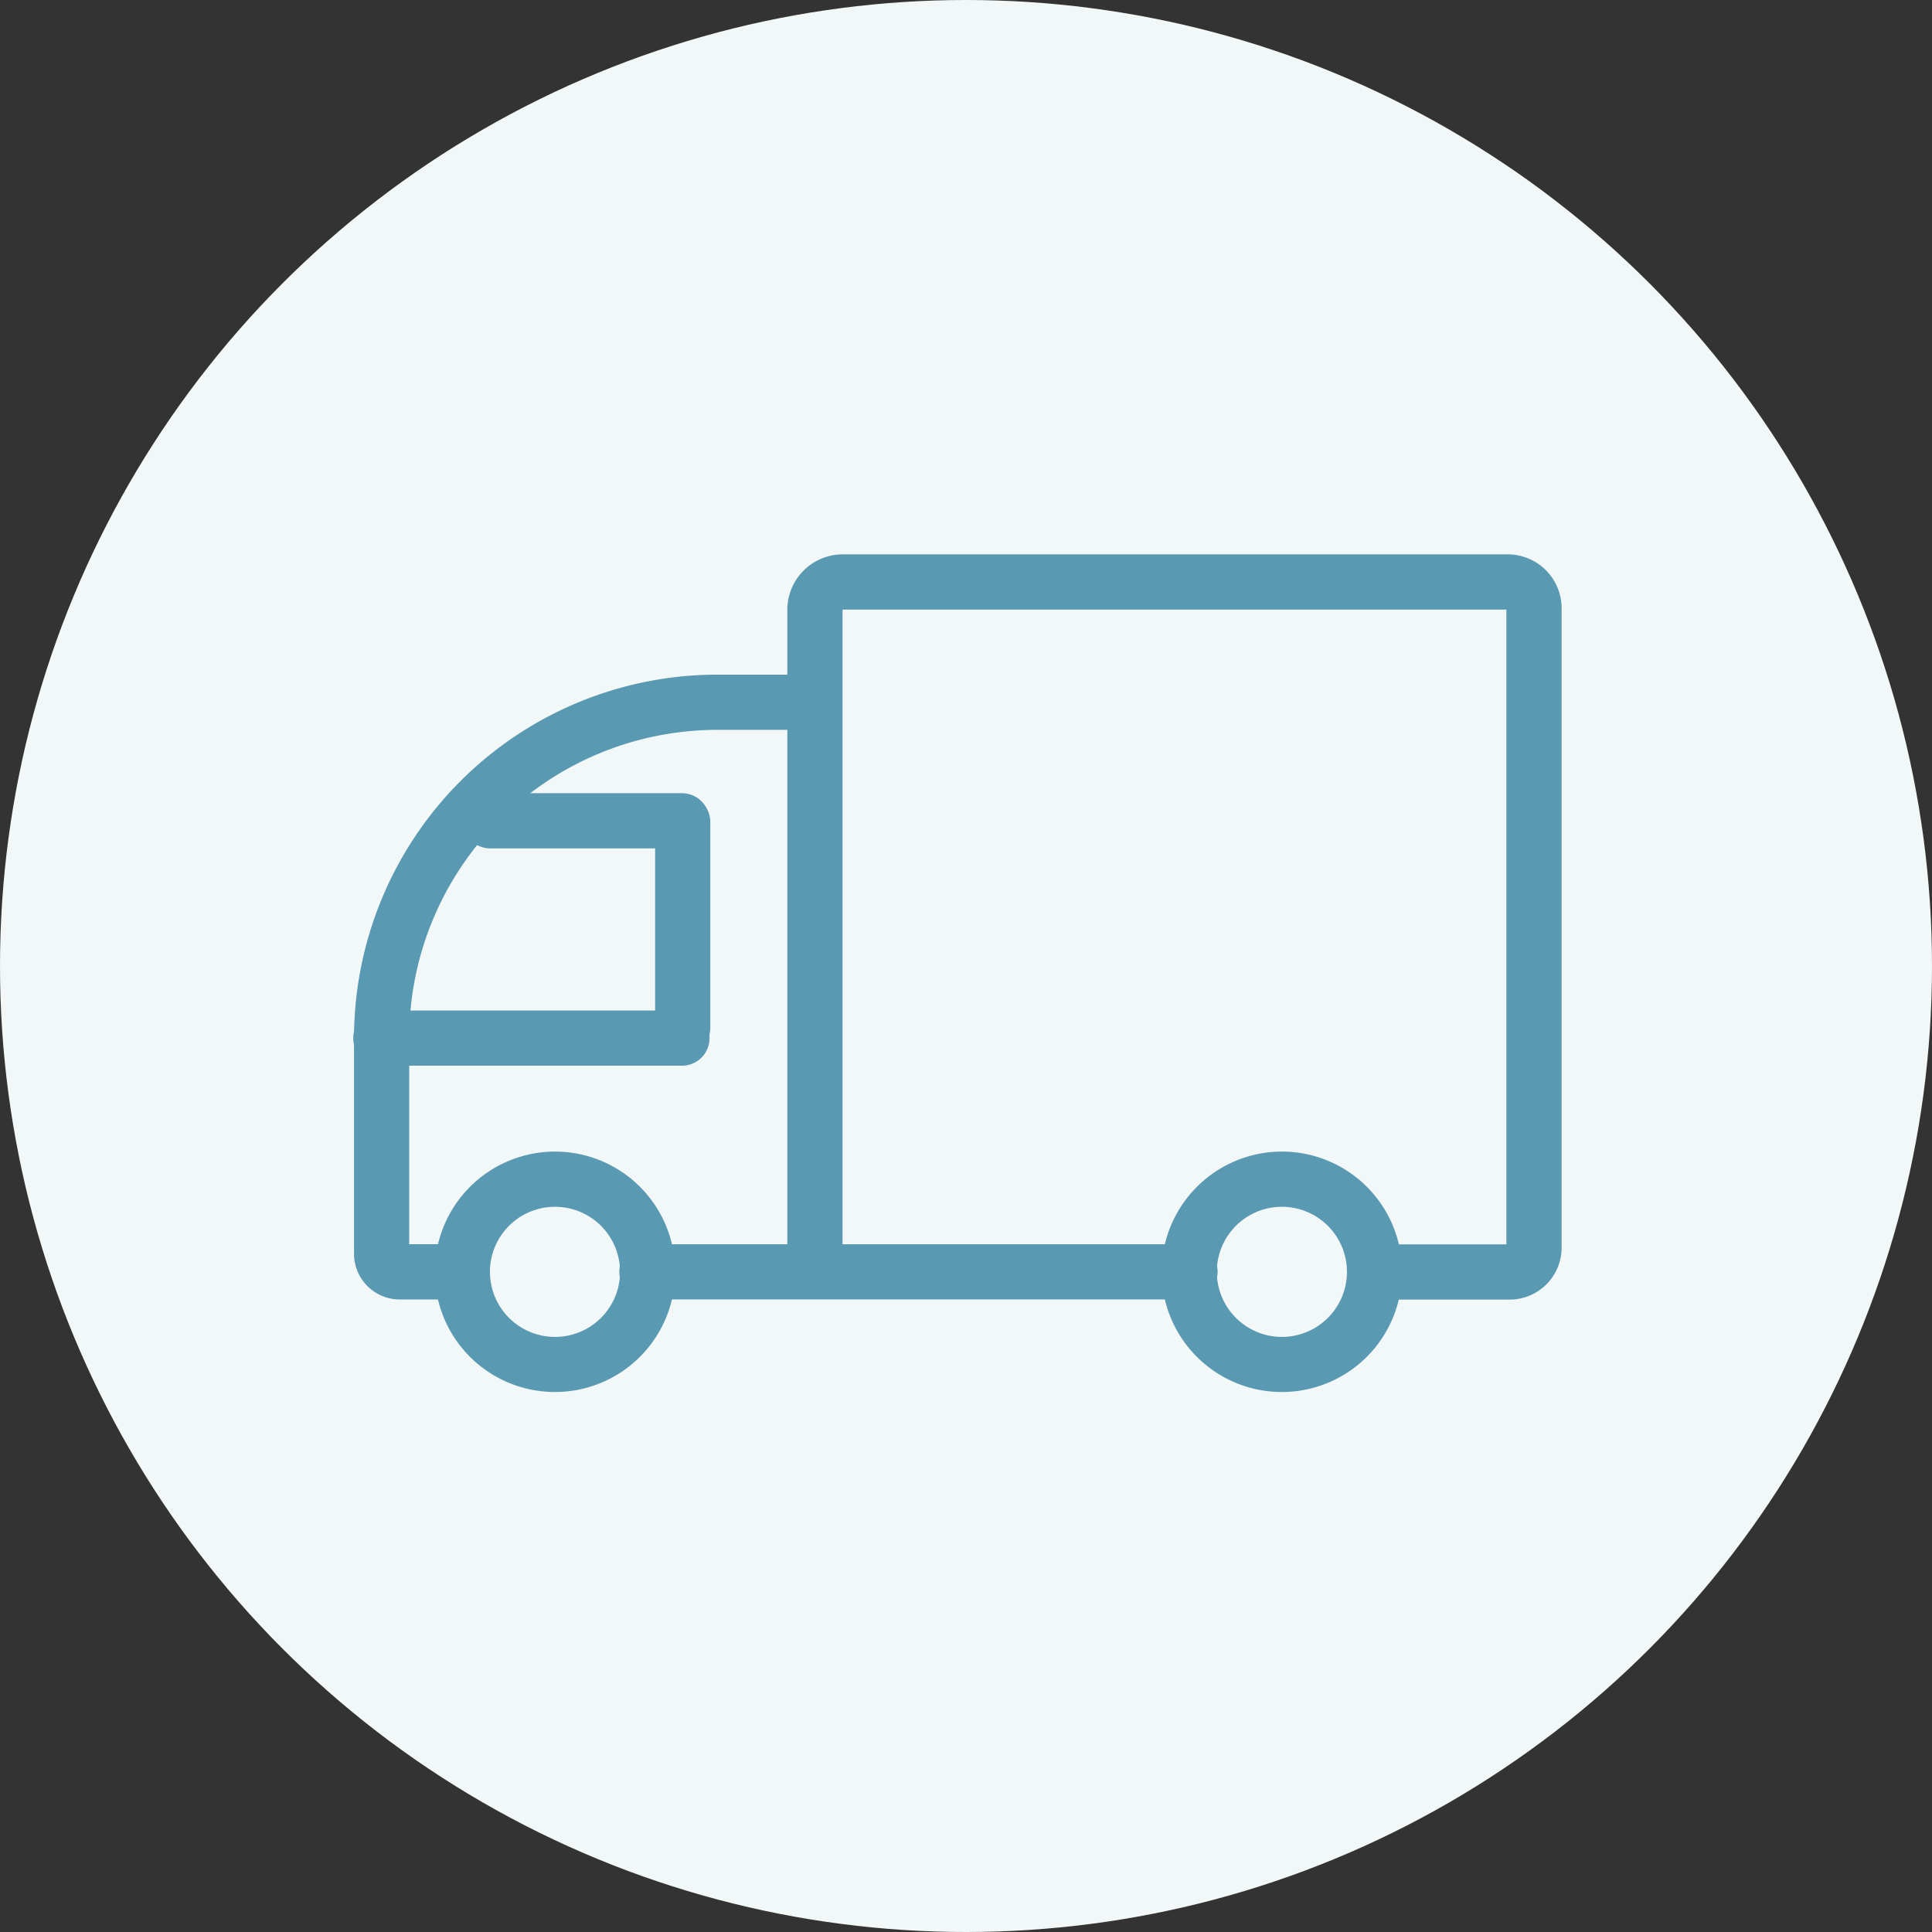
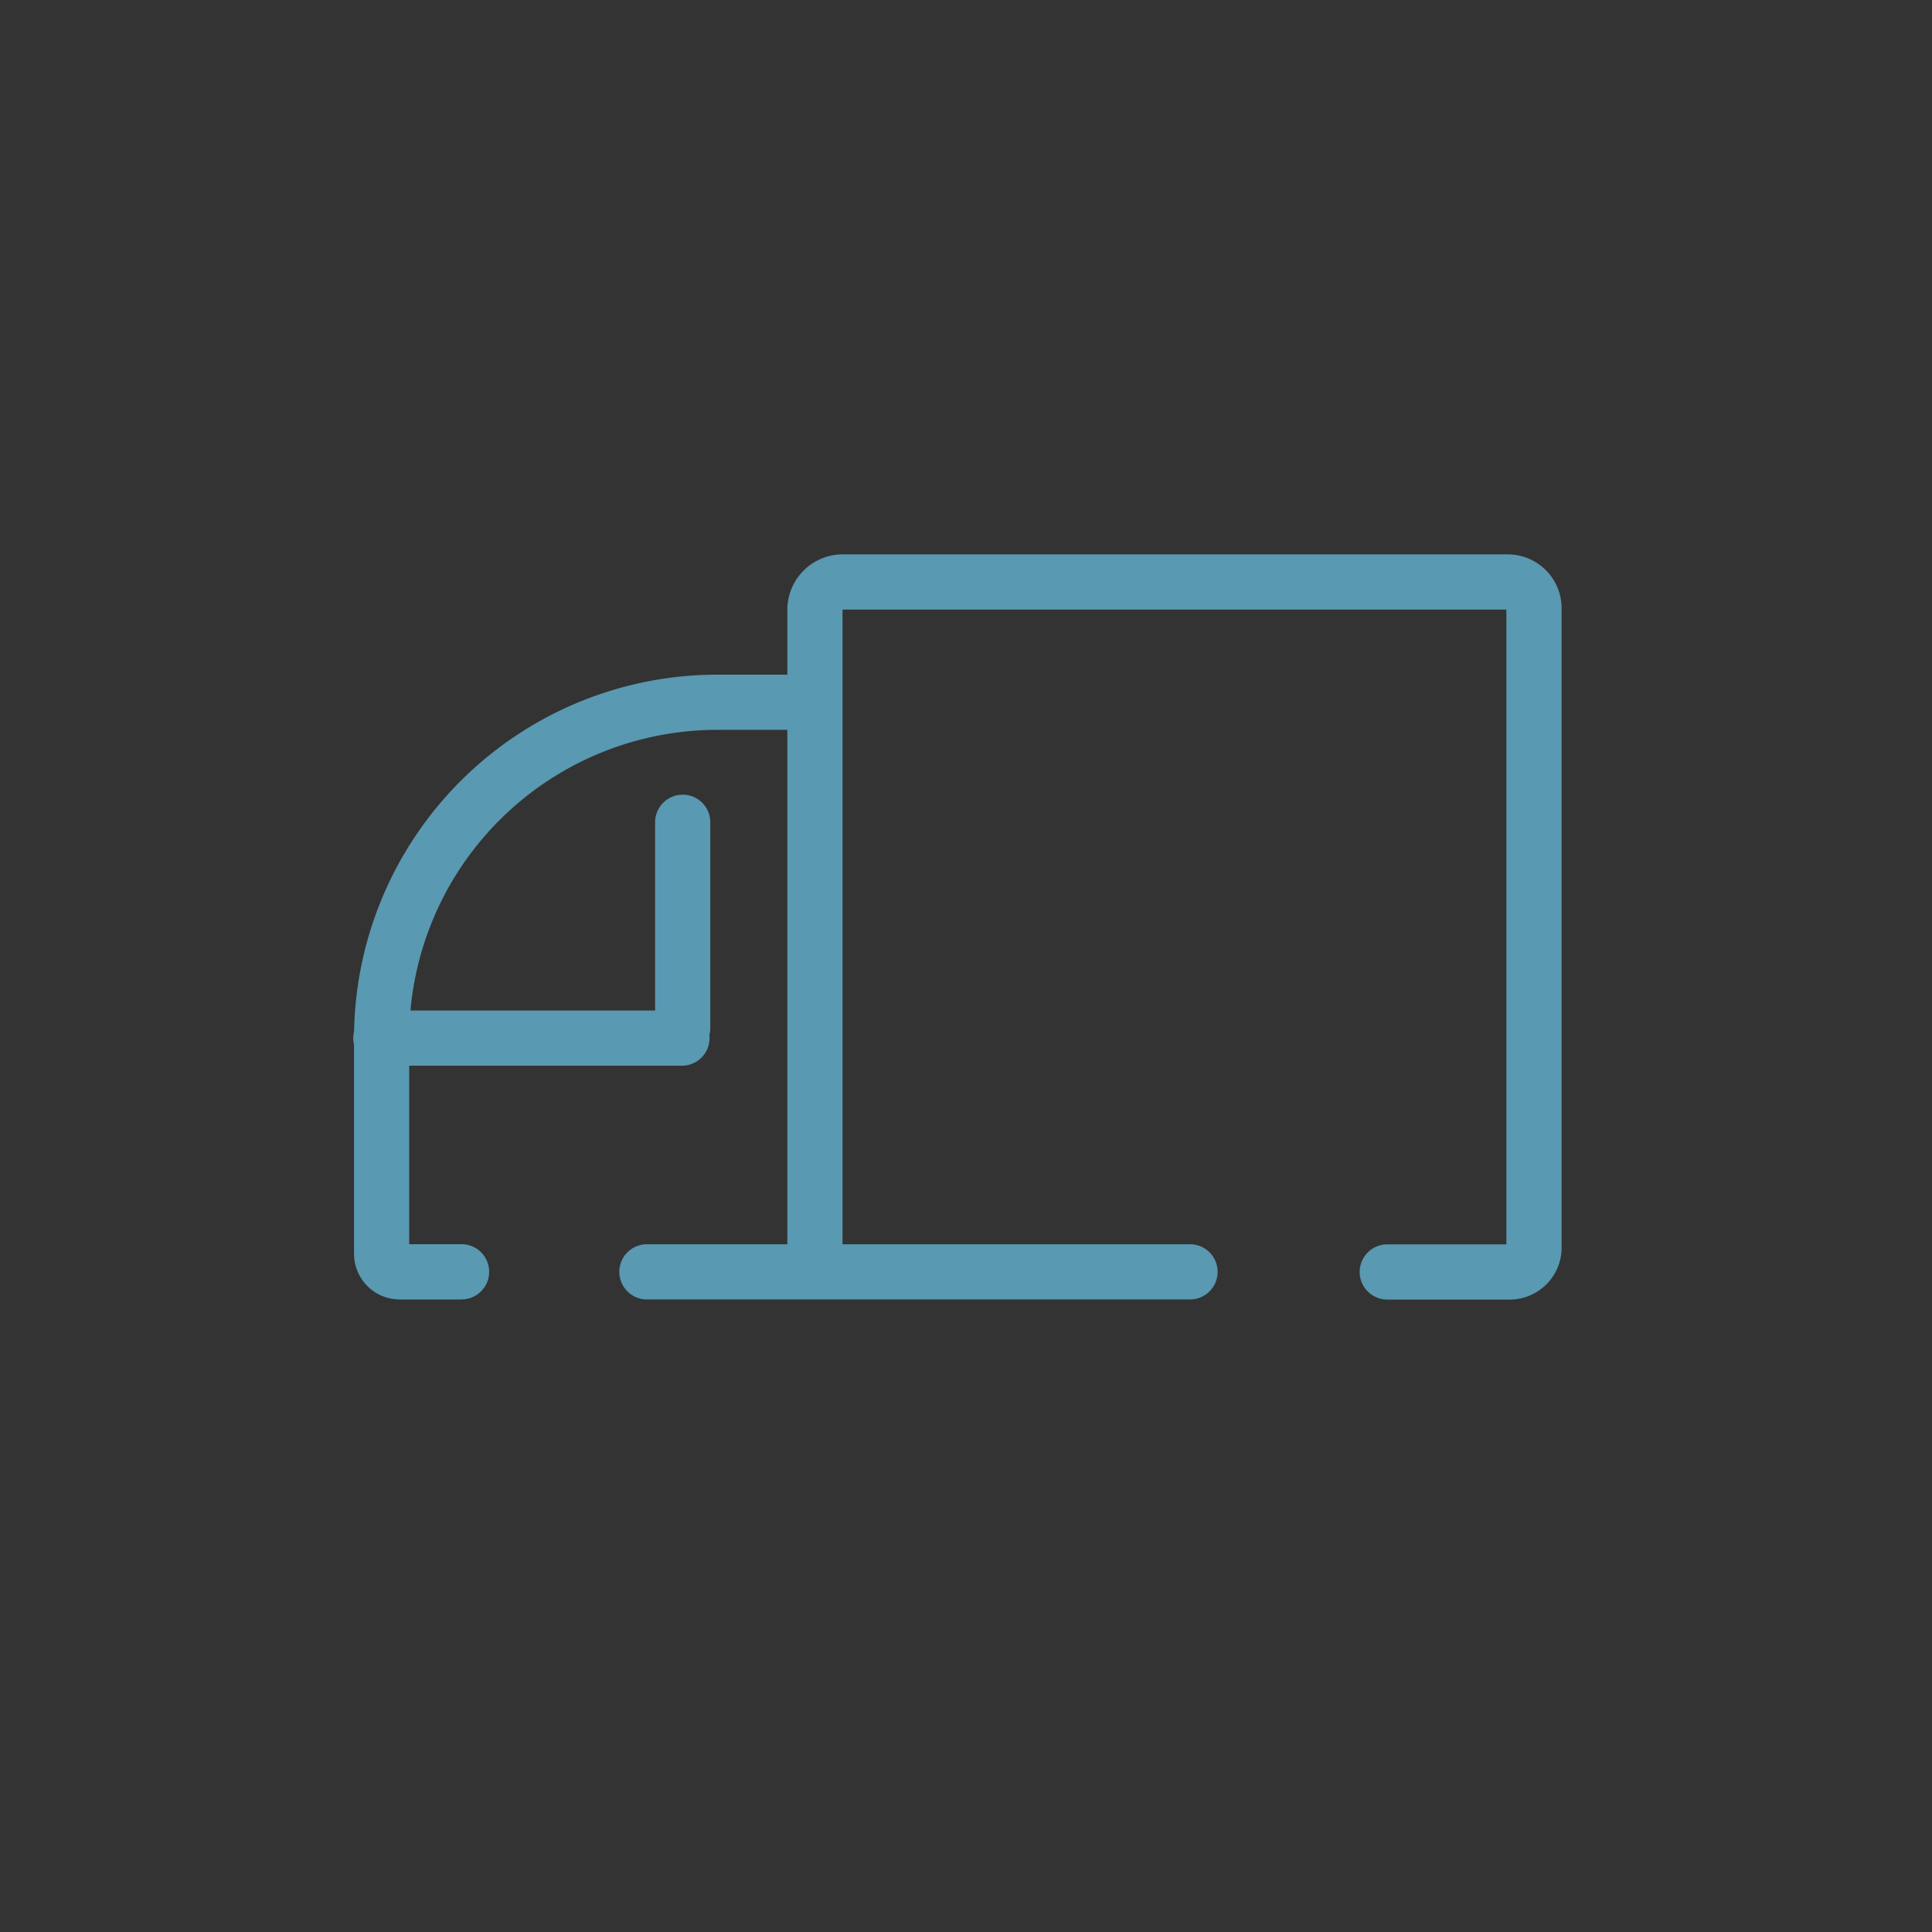
<svg xmlns="http://www.w3.org/2000/svg" width="90" height="90" viewBox="0 0 90 90">
  <rect x="0" y="0" width="90" height="90" fill="#333333" stroke="none" />
  <defs>
    <clipPath id="clip-path">
      <rect id="長方形_4135" data-name="長方形 4135" width="60" height="43" transform="translate(-0.429 -0.428)" fill="none" stroke="#73b2c9" stroke-width="2" />
    </clipPath>
  </defs>
  <g id="グループ_22025" data-name="グループ 22025" transform="translate(-233 -8803)">
-     <circle id="楕円形_217" data-name="楕円形 217" cx="45" cy="45" r="45" transform="translate(233 8803)" fill="#f2f7f8" />
    <g id="グループ_11582" data-name="グループ 11582" transform="translate(248.429 8827.428)">
      <path id="線_979" data-name="線 979" d="M25.513,1.571H.286A1.286,1.286,0,1,1,.286-1H25.513a1.286,1.286,0,1,1,0,2.571Z" transform="translate(14.457 34.534)" fill="#5999b1" />
      <g id="グループ_11576" data-name="グループ 11576" transform="translate(0 0)">
        <g id="グループ_11575" data-name="グループ 11575" transform="translate(0 0)" clip-path="url(#clip-path)">
          <path id="パス_5011" data-name="パス 5011" d="M79.8,35.908H74.088a1.286,1.286,0,1,1,0-2.571H79.6V3.765H48.687a.157.157,0,0,0-.012.063V34.623a1.286,1.286,0,0,1-2.571,0V3.829a2.585,2.585,0,0,1,2.527-2.635H79.716a2.513,2.513,0,0,1,2.457,2.56v29.69A2.422,2.422,0,0,1,79.8,35.908Z" transform="translate(-24.856 0.203)" fill="#5999b1" />
          <path id="パス_5012" data-name="パス 5012" d="M6.239,37.046H3.319A2.128,2.128,0,0,1,1.194,34.92V24.872A16.932,16.932,0,0,1,18.126,7.94h4.062a1.286,1.286,0,1,1,0,2.571H18.126A14.361,14.361,0,0,0,3.765,24.872v9.6H6.239a1.286,1.286,0,0,1,0,2.571Z" transform="translate(-0.131 -0.94)" fill="#5999b1" />
-           <path id="楕円形_215" data-name="楕円形 215" d="M4.6-1A5.6,5.6,0,1,1-1,4.6,5.609,5.609,0,0,1,4.6-1Zm0,8.634A3.031,3.031,0,1,0,1.571,4.6,3.035,3.035,0,0,0,4.6,7.634Z" transform="translate(5.823 30.217)" fill="#5999b1" />
-           <path id="楕円形_216" data-name="楕円形 216" d="M4.6-1A5.6,5.6,0,1,1-1,4.6,5.609,5.609,0,0,1,4.6-1Zm0,8.634A3.031,3.031,0,1,0,1.571,4.6,3.035,3.035,0,0,0,4.6,7.634Z" transform="translate(39.684 30.217)" fill="#5999b1" />
          <path id="線_980" data-name="線 980" d="M14.311,1.571H.286A1.286,1.286,0,1,1,.286-1H14.311a1.286,1.286,0,0,1,0,2.571Z" transform="translate(2.063 23.646)" fill="#5999b1" />
          <path id="線_981" data-name="線 981" d="M.286,11.112A1.286,1.286,0,0,1-1,9.826V.286a1.286,1.286,0,1,1,2.571,0V9.826A1.286,1.286,0,0,1,.286,11.112Z" transform="translate(16.089 13.627)" fill="#5999b1" />
-           <path id="線_982" data-name="線 982" d="M9.287,1.571h-9A1.286,1.286,0,0,1,.286-1h9a1.286,1.286,0,0,1,0,2.571Z" transform="translate(7.087 13.522)" fill="#5999b1" />
        </g>
      </g>
    </g>
  </g>
</svg>